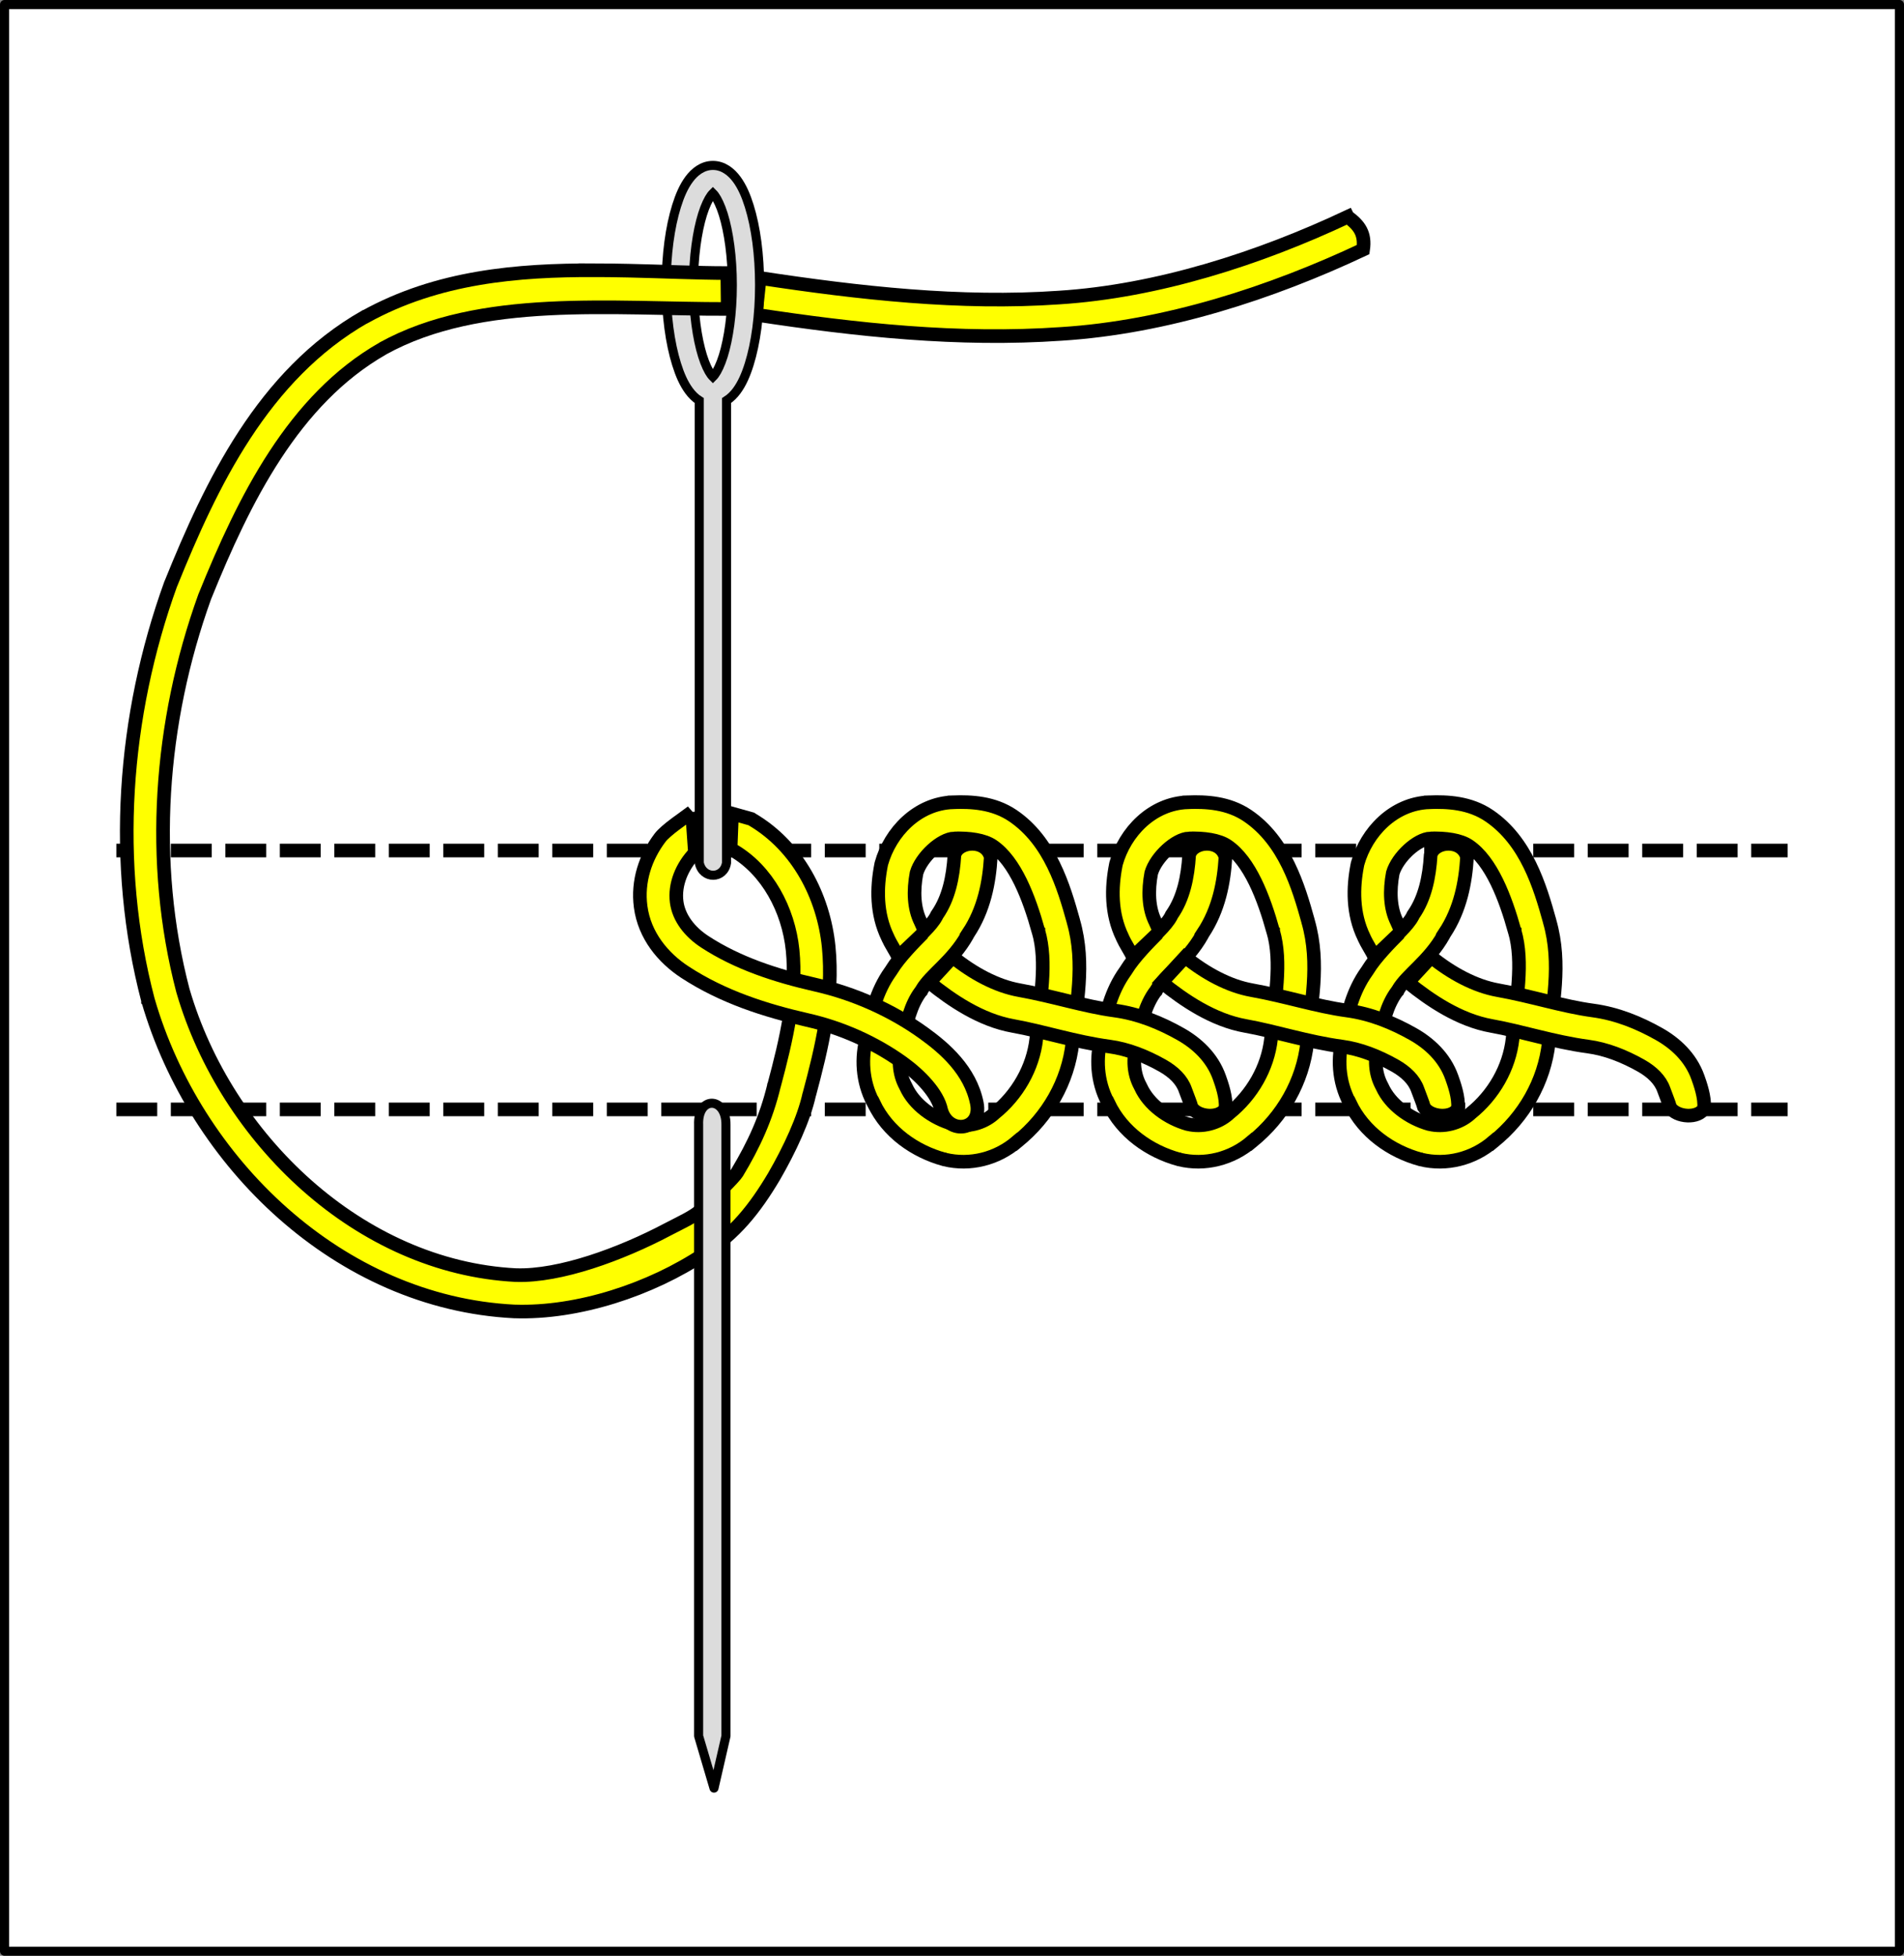
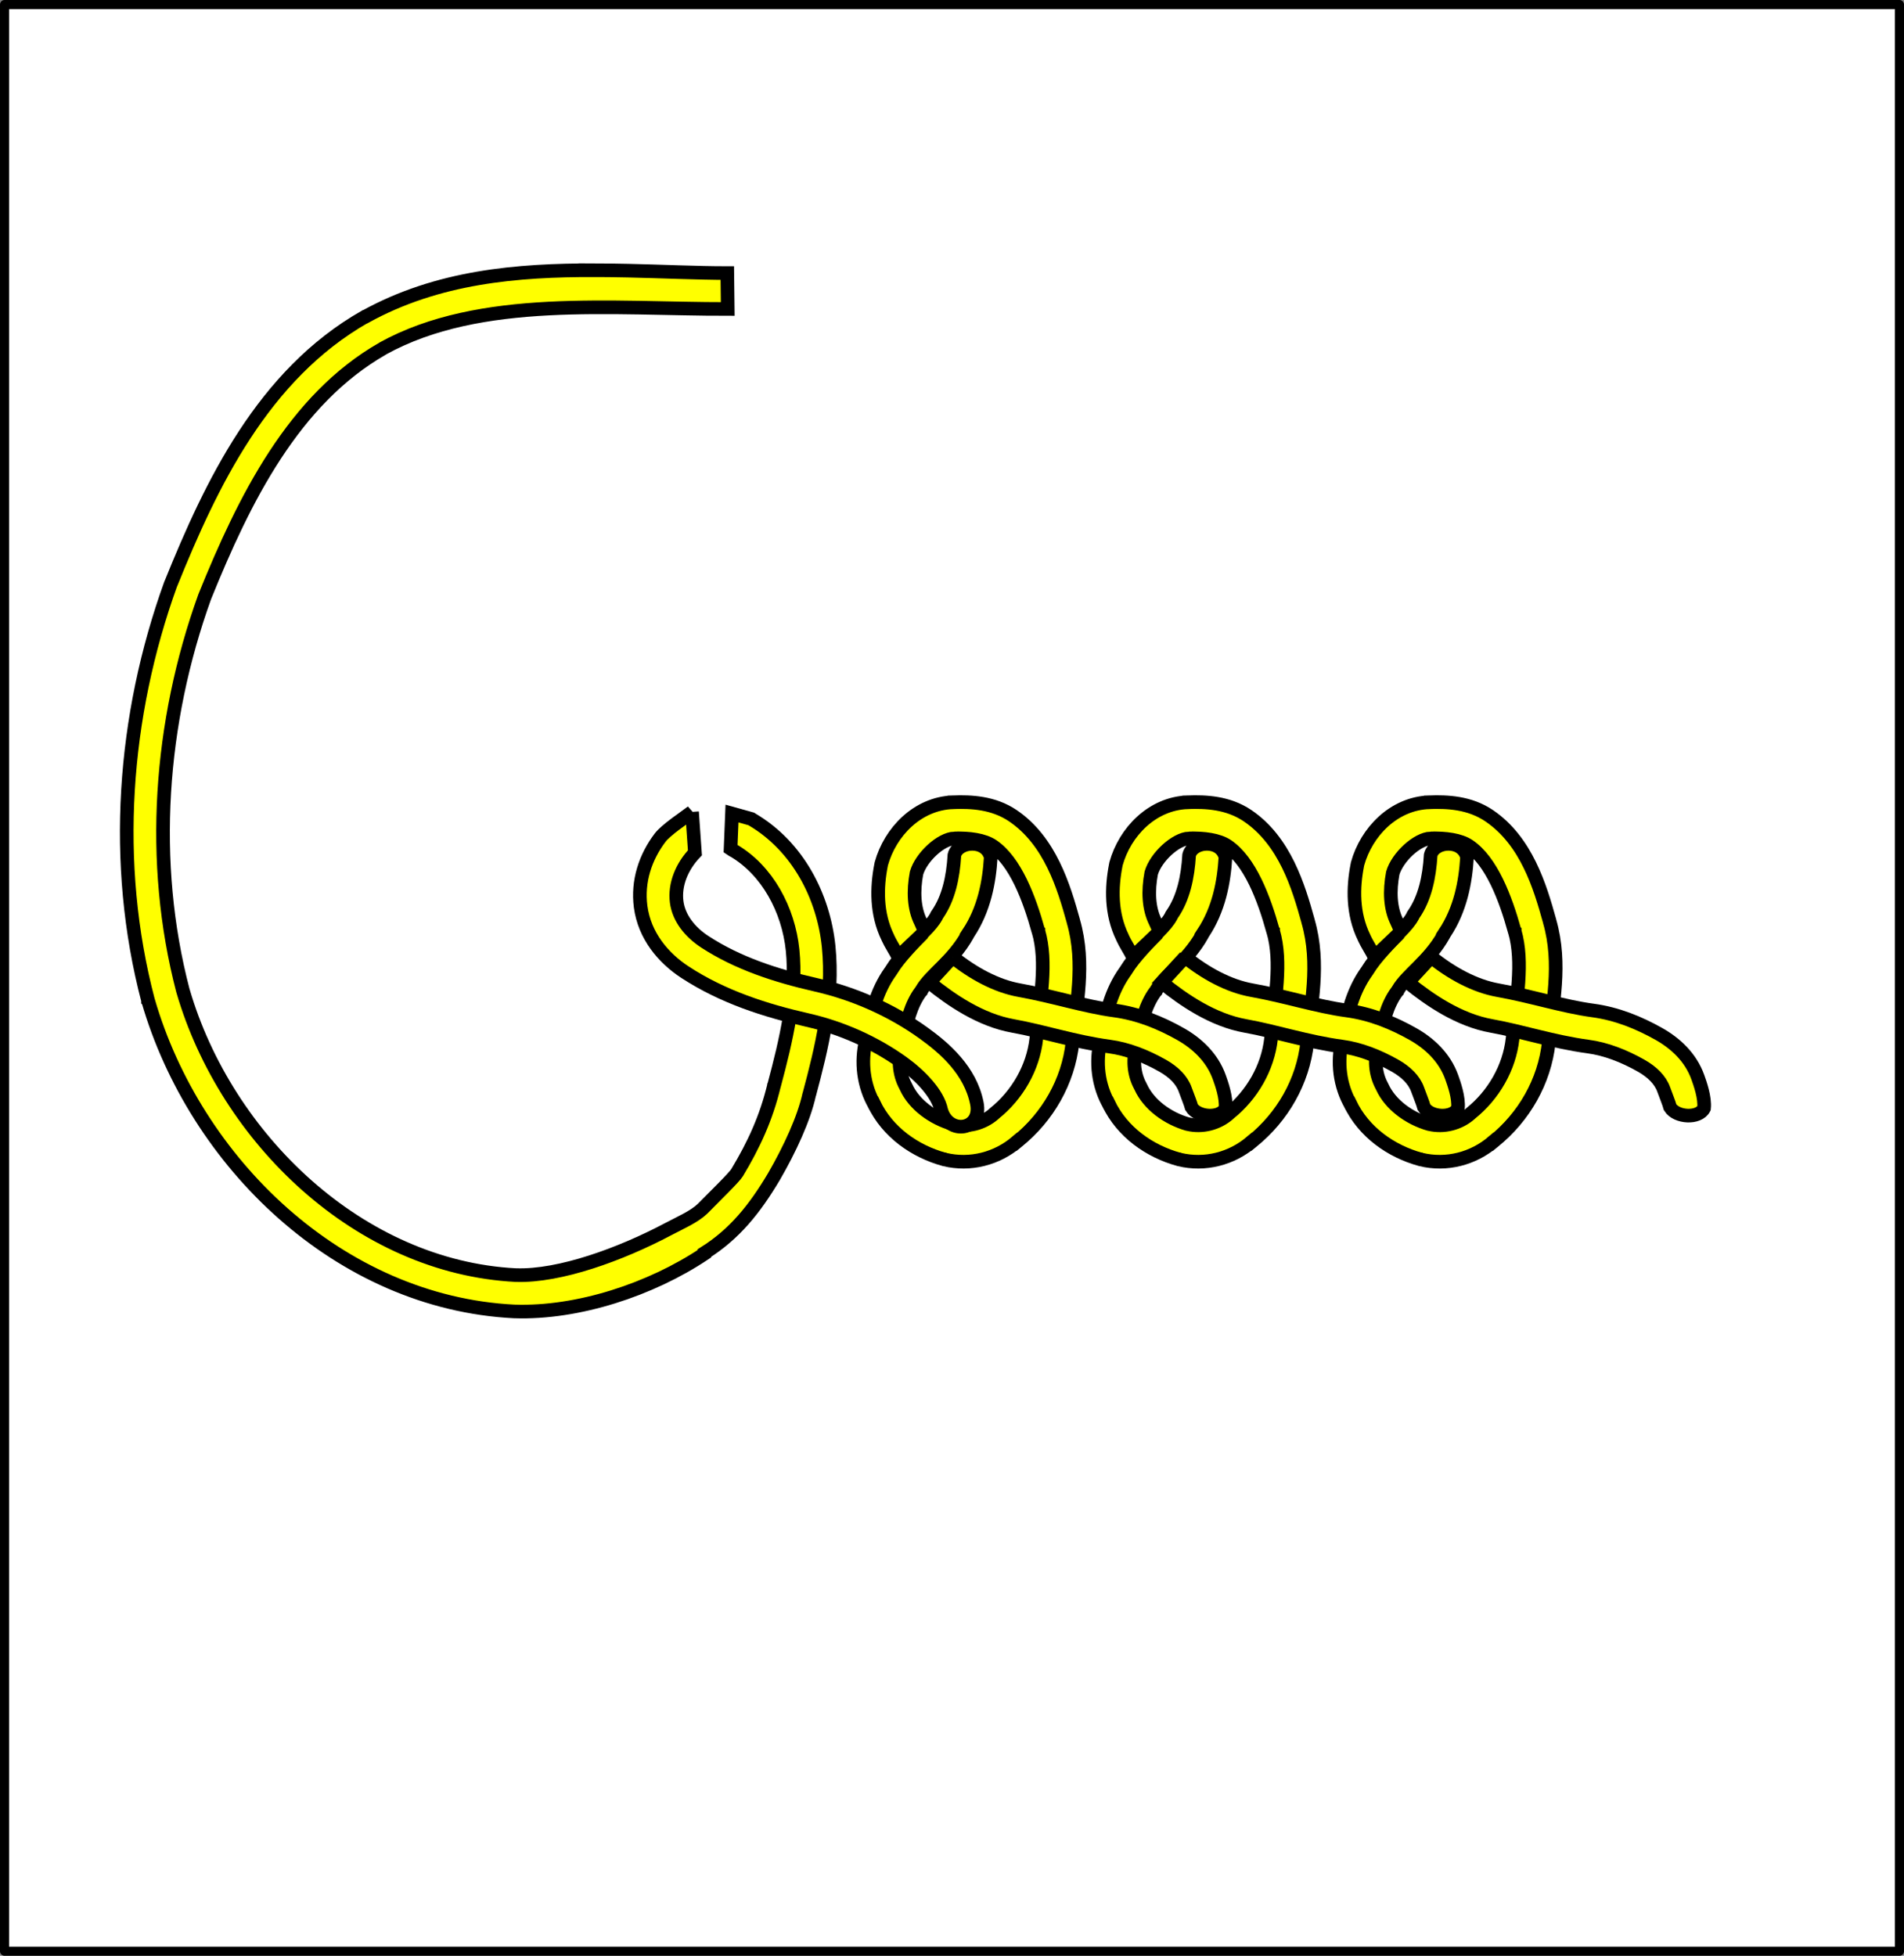
<svg xmlns="http://www.w3.org/2000/svg" xmlns:xlink="http://www.w3.org/1999/xlink" version="1.1" width="419.262" height="430.616" id="svg2">
  <rect width="100%" height="100%" fill="#808080" stroke="none" />
  <defs id="defs17" />
  <rect width="417.262" height="428.616" x="1" y="1" id="rect3890" style="fill:#ffffff;fill-opacity:1;stroke:#000000;stroke-width:2;stroke-linecap:butt;stroke-linejoin:round;stroke-miterlimit:4;stroke-opacity:1;stroke-dasharray:none;stroke-dashoffset:0" />
  <use transform="translate(6.8359386e-8,57)" id="use6" x="0" y="0" width="440" height="450" xlink:href="#path2943" />
-   <path d="m 25.619,187.264 368.024,0" id="path2943" style="fill:none;stroke:#000000;stroke-width:3;stroke-linecap:butt;stroke-linejoin:miter;stroke-miterlimit:4;stroke-opacity:1;stroke-dasharray:9, 3;stroke-dashoffset:0" />
-   <path d="m 296.756,47.731 c -19.541,9.201 -41.978,16.414 -63.531,17.781 -21.737,1.522 -44.071,-0.993 -65.939,-4.312 l -0.864,8.084 c 22.03,3.344 44.622,5.819 67.335,4.229 22.973,-1.457 46.202,-9.05 66.406,-18.562 0.501,-3.41 -0.759,-5.3 -3.406,-7.219 z" id="path2827" style="font-size:medium;font-style:normal;font-variant:normal;font-weight:normal;font-stretch:normal;text-indent:0;text-align:start;text-decoration:none;line-height:normal;letter-spacing:normal;word-spacing:normal;text-transform:none;direction:ltr;block-progression:tb;writing-mode:lr-tb;text-anchor:start;color:#000000;fill:#ffff00;fill-opacity:1;stroke:#000000;stroke-width:3;stroke-miterlimit:4;stroke-opacity:1;stroke-dasharray:none;marker:none;visibility:visible;display:inline;overflow:visible;enable-background:accumulate;font-family:AlArabiya;-inkscape-font-specification:AlArabiya" />
  <path d="m 209.85,176.638 c -7.844,0.28 -13.838,6.543 -15.781,13.531 l -0.031,0.156 -0.031,0.156 c -0.971,4.976 -1.081,10.665 1.469,15.906 0.039,0.094 0.086,0.187 0.125,0.281 0.349,0.834 1.818,3.18 2.203,4.008 l 5.454,-5.2 c -1.83,1.839 -5.217,5.245 -6.937,8.067 -0.037,0.05 -0.057,0.106 -0.094,0.156 -0.049,0.082 -0.108,0.136 -0.156,0.219 -3.131,4.382 -4.23,9.31 -5.031,13.719 -0.029,0.161 -0.097,0.34 -0.125,0.5 -1.359,4.73 -1.055,9.949 1.312,14.5 0.016,0.035 0.046,0.059 0.062,0.094 0.026,0.05 0.036,0.106 0.062,0.156 l 0.031,0 c 3.065,6.468 9.154,10.622 15.5,12.375 l 0.062,0 0.062,0.031 c 5.638,1.369 11.545,-0.167 15.906,-3.906 l 0.031,0.031 c 0.046,-0.037 0.079,-0.088 0.125,-0.125 6.621,-5.349 11.151,-13.139 12.094,-21.75 l 0,-0.031 0,-0.062 c 0.729,-7.971 2.94,-17.101 0.188,-26.625 -0.002,-0.009 0.002,-0.022 0,-0.031 -2.103,-7.586 -5.115,-17.635 -13.312,-23.188 -4.293,-2.908 -9.219,-3.11 -13.188,-2.969 l -5e-5,5e-5 z m 0.281,7.969 c 3.295,-0.118 6.529,0.332 8.438,1.625 4.977,3.371 8.053,11.468 10.062,18.719 l 0.031,0.031 0,0.031 c 2.03,6.997 0.328,15.005 -0.469,23.719 -0.717,6.37 -4.182,12.387 -9.25,16.438 l -0.062,0.062 -0.062,0.062 c -2.393,2.094 -5.808,2.942 -8.875,2.219 -0.019,-0.005 -0.044,0.005 -0.062,0 -4.472,-1.269 -8.599,-4.293 -10.375,-8.188 l -0.062,-0.125 -0.062,-0.125 c -1.449,-2.685 -1.682,-5.964 -0.719,-9.031 l 0.094,-0.25 0.031,-0.25 c 0.786,-4.397 1.78,-8.329 3.938,-11.219 l 0.156,-0.156 0.094,-0.219 c 1.989,-3.406 6.78,-6.28 10.031,-12.062 0.004,-0.008 -0.004,-0.023 0,-0.031 0.073,-0.131 0.178,-0.21 0.25,-0.344 l -0.031,-0.031 c 3.473,-5.237 4.609,-11.22 4.938,-16.75 -1.009,-4.089 -7.214,-3.594 -8,-0.469 -0.293,4.923 -1.292,9.507 -3.75,13.062 l -0.125,0.188 -0.094,0.219 c -0.596,1.112 -1.546,2.186 -2.594,3.281 -0.249,-0.557 -0.484,-1.119 -0.719,-1.688 l -0.062,-0.125 -0.062,-0.156 c -1.546,-3.053 -1.671,-6.885 -0.938,-10.812 1.04,-3.548 5.401,-7.521 8.312,-7.625 l 1e-4,0 z" id="path3773" style="font-size:medium;font-style:normal;font-variant:normal;font-weight:normal;font-stretch:normal;text-indent:0;text-align:start;text-decoration:none;line-height:normal;letter-spacing:normal;word-spacing:normal;text-transform:none;direction:ltr;block-progression:tb;writing-mode:lr-tb;text-anchor:start;color:#000000;fill:#ffff00;fill-opacity:1;stroke:#000000;stroke-width:3;stroke-miterlimit:4;stroke-opacity:1;stroke-dasharray:none;marker:none;visibility:visible;display:inline;overflow:visible;enable-background:accumulate;font-family:AlArabiya;-inkscape-font-specification:AlArabiya" />
  <use transform="translate(51.684,3.9062513e-8)" id="use3782" x="0" y="0" width="440" height="450" xlink:href="#path3773" />
  <use transform="translate(104.873,3.9062513e-8)" id="use3784" x="0" y="0" width="440" height="450" xlink:href="#path3773" />
-   <path d="m 209.786,210.701 -5.157,5.592 c 4.907,3.965 11.319,8.325 18.44,9.596 6.683,1.192 13.599,3.507 21.219,4.531 4.001,0.538 7.919,2.076 11.719,4.219 2.435,1.373 4.225,3.15 4.969,5.25 0.565,1.597 1.129,2.861 1.406,3.906 1.396,2.278 6.315,2.542 7.468,0.227 0.263,-2.349 -0.911,-5.569 -1.343,-6.789 -1.588,-4.486 -5.024,-7.567 -8.562,-9.562 -4.392,-2.477 -9.228,-4.47 -14.562,-5.188 -6.642,-0.893 -13.473,-3.143 -20.906,-4.469 -5.069,-0.904 -10.223,-3.703 -14.689,-7.312 z" id="path3786" style="font-size:medium;font-style:normal;font-variant:normal;font-weight:normal;font-stretch:normal;text-indent:0;text-align:start;text-decoration:none;line-height:normal;letter-spacing:normal;word-spacing:normal;text-transform:none;direction:ltr;block-progression:tb;writing-mode:lr-tb;text-anchor:start;color:#000000;fill:#ffff00;fill-opacity:1;stroke:#000000;stroke-width:3;stroke-miterlimit:4;stroke-opacity:1;stroke-dasharray:none;marker:none;visibility:visible;display:inline;overflow:visible;enable-background:accumulate;font-family:AlArabiya;-inkscape-font-specification:AlArabiya" />
+   <path d="m 209.786,210.701 -5.157,5.592 c 4.907,3.965 11.319,8.325 18.44,9.596 6.683,1.192 13.599,3.507 21.219,4.531 4.001,0.538 7.919,2.076 11.719,4.219 2.435,1.373 4.225,3.15 4.969,5.25 0.565,1.597 1.129,2.861 1.406,3.906 1.396,2.278 6.315,2.542 7.468,0.227 0.263,-2.349 -0.911,-5.569 -1.343,-6.789 -1.588,-4.486 -5.024,-7.567 -8.562,-9.562 -4.392,-2.477 -9.228,-4.47 -14.562,-5.188 -6.642,-0.893 -13.473,-3.143 -20.906,-4.469 -5.069,-0.904 -10.223,-3.703 -14.689,-7.312 " id="path3786" style="font-size:medium;font-style:normal;font-variant:normal;font-weight:normal;font-stretch:normal;text-indent:0;text-align:start;text-decoration:none;line-height:normal;letter-spacing:normal;word-spacing:normal;text-transform:none;direction:ltr;block-progression:tb;writing-mode:lr-tb;text-anchor:start;color:#000000;fill:#ffff00;fill-opacity:1;stroke:#000000;stroke-width:3;stroke-miterlimit:4;stroke-opacity:1;stroke-dasharray:none;marker:none;visibility:visible;display:inline;overflow:visible;enable-background:accumulate;font-family:AlArabiya;-inkscape-font-specification:AlArabiya" />
  <use transform="translate(51.182,3.9062513e-8)" id="use3794" x="0" y="0" width="440" height="450" xlink:href="#path3786" />
  <use transform="translate(105.375,3.9062513e-8)" id="use3796" x="0" y="0" width="440" height="450" xlink:href="#path3786" />
-   <path d="m 156.979,36.422 c -2.304,0 -4.07,1.462 -5.25,3.062 -1.18,1.601 -2.027,3.557 -2.75,5.875 -1.446,4.636 -2.281,10.71 -2.281,17.406 0,6.696 0.835,12.77 2.281,17.406 0.723,2.318 1.57,4.274 2.75,5.875 0.603,0.818 1.347,1.587 2.25,2.156 l 0,101.781 c 0.756,3.659 5.419,3.621 6,0 l 0,-101.781 c 0.893,-0.568 1.652,-1.345 2.25,-2.156 1.18,-1.601 2.027,-3.557 2.75,-5.875 1.446,-4.636 2.281,-10.71 2.281,-17.406 0,-6.696 -0.835,-12.77 -2.281,-17.406 -0.723,-2.318 -1.57,-4.274 -2.75,-5.875 -1.18,-1.601 -2.946,-3.062 -5.25,-3.062 z m 0,6.156 c 0.093,0.093 0.219,0.215 0.406,0.469 0.561,0.761 1.281,2.221 1.875,4.125 1.188,3.808 2,9.403 2,15.594 0,6.19 -0.812,11.785 -2,15.594 -0.594,1.904 -1.314,3.364 -1.875,4.125 -0.187,0.254 -0.313,0.376 -0.406,0.469 -0.093,-0.093 -0.219,-0.215 -0.406,-0.469 -0.561,-0.761 -1.281,-2.221 -1.875,-4.125 -1.188,-3.808 -2,-9.403 -2,-15.594 0,-6.19 0.812,-11.785 2,-15.594 0.594,-1.904 1.314,-3.364 1.875,-4.125 0.187,-0.254 0.313,-0.376 0.406,-0.469 z" id="path3876" style="font-size:medium;font-style:normal;font-variant:normal;font-weight:normal;font-stretch:normal;text-indent:0;text-align:start;text-decoration:none;line-height:normal;letter-spacing:normal;word-spacing:normal;text-transform:none;direction:ltr;block-progression:tb;writing-mode:lr-tb;text-anchor:start;color:#000000;fill:#dcdcdc;fill-opacity:1;stroke:#000000;stroke-width:2;stroke-miterlimit:4;stroke-opacity:1;stroke-dasharray:none;marker:none;visibility:visible;display:inline;overflow:visible;enable-background:accumulate;font-family:AlArabiya;-inkscape-font-specification:AlArabiya" />
  <path d="m 131.031,59.5 c -17.136,-0.043 -34.639,1.41 -50.625,10.25 l -0.031,0 -0.031,0 C 57.873,82.558 46.478,106.615 37.656,128.438 L 37.625,128.5 l -0.031,0.062 c -10.514,29.088 -12.91,61.53 -5,91.688 l 0,0.062 0.031,0.031 c 10.35,35.614 42.072,66.47 80.594,68.406 l 0.031,0 0.031,0 c 13.977,0.479 30.053,-4.829 41.812,-12.688 l 0,-0.156 c 6.711,-4.204 11.15,-9.819 15.312,-16.812 3.531,-6.095 6.618,-12.784 7.781,-18.094 0.005,-0.022 0.026,-0.041 0.031,-0.062 2.728,-10.185 5.396,-21.141 4.25,-32.562 -1.139,-10.999 -6.754,-21.997 -16.844,-27.938 l -0.188,-0.125 -4.25,-1.188 -0.312,7.75 0.375,0.25 0.094,0.062 0.094,0.031 c 7.521,4.354 12.172,13.069 13.094,21.969 0.97,9.67 -1.367,19.691 -4.062,29.75 l -0.031,0.062 0,0.031 c -1.752,7.222 -4.441,13.025 -8.125,19.156 -0.638,1.061 -4.694,4.986 -7.625,7.969 -1.9,1.793 -4.812,3.027 -7.656,4.531 -10.283,5.438 -23.723,10.385 -33.406,10.062 -0.021,-6.9e-4 -0.042,10e-4 -0.062,0 -34.378,-1.76 -63.762,-30.022 -73.25,-62.531 -0.003,-0.01 0.003,-0.021 0,-0.031 -0.007,-0.022 -0.025,-0.04 -0.031,-0.062 -7.406,-28.324 -5.158,-59.095 4.781,-86.688 0.012,-0.03 0.019,-0.064 0.031,-0.094 0.008,-0.022 0.024,-0.041 0.031,-0.062 8.66,-21.4 19.523,-43.321 39.156,-54.531 0.013,-0.007 0.019,-0.024 0.031,-0.031 21.489,-11.863 50.469,-8.649 75.938,-8.688 l -0.094,-7.906 c -6.186,0.009 -15.339,-0.398 -21.812,-0.531 -2.428,-0.05 -4.865,-0.088 -7.312,-0.094 z" id="path3638" style="font-size:medium;font-style:normal;font-variant:normal;font-weight:normal;font-stretch:normal;text-indent:0;text-align:start;text-decoration:none;line-height:normal;letter-spacing:normal;word-spacing:normal;text-transform:none;direction:ltr;block-progression:tb;writing-mode:lr-tb;text-anchor:start;color:#000000;fill:#ffff00;fill-opacity:1;stroke:#000000;stroke-width:3;stroke-miterlimit:4;stroke-opacity:1;stroke-dasharray:none;marker:none;visibility:visible;display:inline;overflow:visible;enable-background:accumulate;font-family:AlArabiya;-inkscape-font-specification:AlArabiya" />
  <path d="m 152.39,178.759 c -1.74,1.335 -5.713,3.926 -7.059,5.709 -3.182,4.214 -5.007,9.521 -4.262,15.169 0.837,6.346 4.952,11.271 9.75,14.406 8.39,5.483 17.785,8.461 27.031,10.562 7.444,1.692 14.77,4.959 20.906,9.375 3.885,2.796 7.771,6.837 8.5,10.469 1.641,5.582 9.068,4.444 7.844,-1.562 -1.448,-7.217 -7.108,-12.111 -11.688,-15.406 -7.056,-5.078 -15.285,-8.725 -23.781,-10.656 -8.783,-1.997 -17.236,-4.762 -24.438,-9.469 -3.349,-2.189 -5.73,-5.284 -6.188,-8.75 -0.509,-3.859 1.165,-7.857 4.019,-10.836 l -0.635,-9.011 z" id="path3680" style="font-size:medium;font-style:normal;font-variant:normal;font-weight:normal;font-stretch:normal;text-indent:0;text-align:start;text-decoration:none;line-height:normal;letter-spacing:normal;word-spacing:normal;text-transform:none;direction:ltr;block-progression:tb;writing-mode:lr-tb;text-anchor:start;color:#000000;fill:#ffff00;fill-opacity:1;stroke:#000000;stroke-width:3;stroke-miterlimit:4;stroke-opacity:1;stroke-dasharray:none;marker:none;visibility:visible;display:inline;overflow:visible;enable-background:accumulate;font-family:AlArabiya;-inkscape-font-specification:AlArabiya" />
-   <path d="m 157.224,393.694 -3.387,-11.463 0,-134.591 c -0.246,-6.415 6.091,-6.207 6.021,0 l 0,134.591 -2.634,11.463 z" id="rect3743" style="fill:#dcdcdc;fill-opacity:1;fill-rule:nonzero;stroke:#000000;stroke-width:2;stroke-linecap:butt;stroke-linejoin:round;stroke-miterlimit:4;stroke-opacity:1;stroke-dasharray:none;stroke-dashoffset:0" />
</svg>